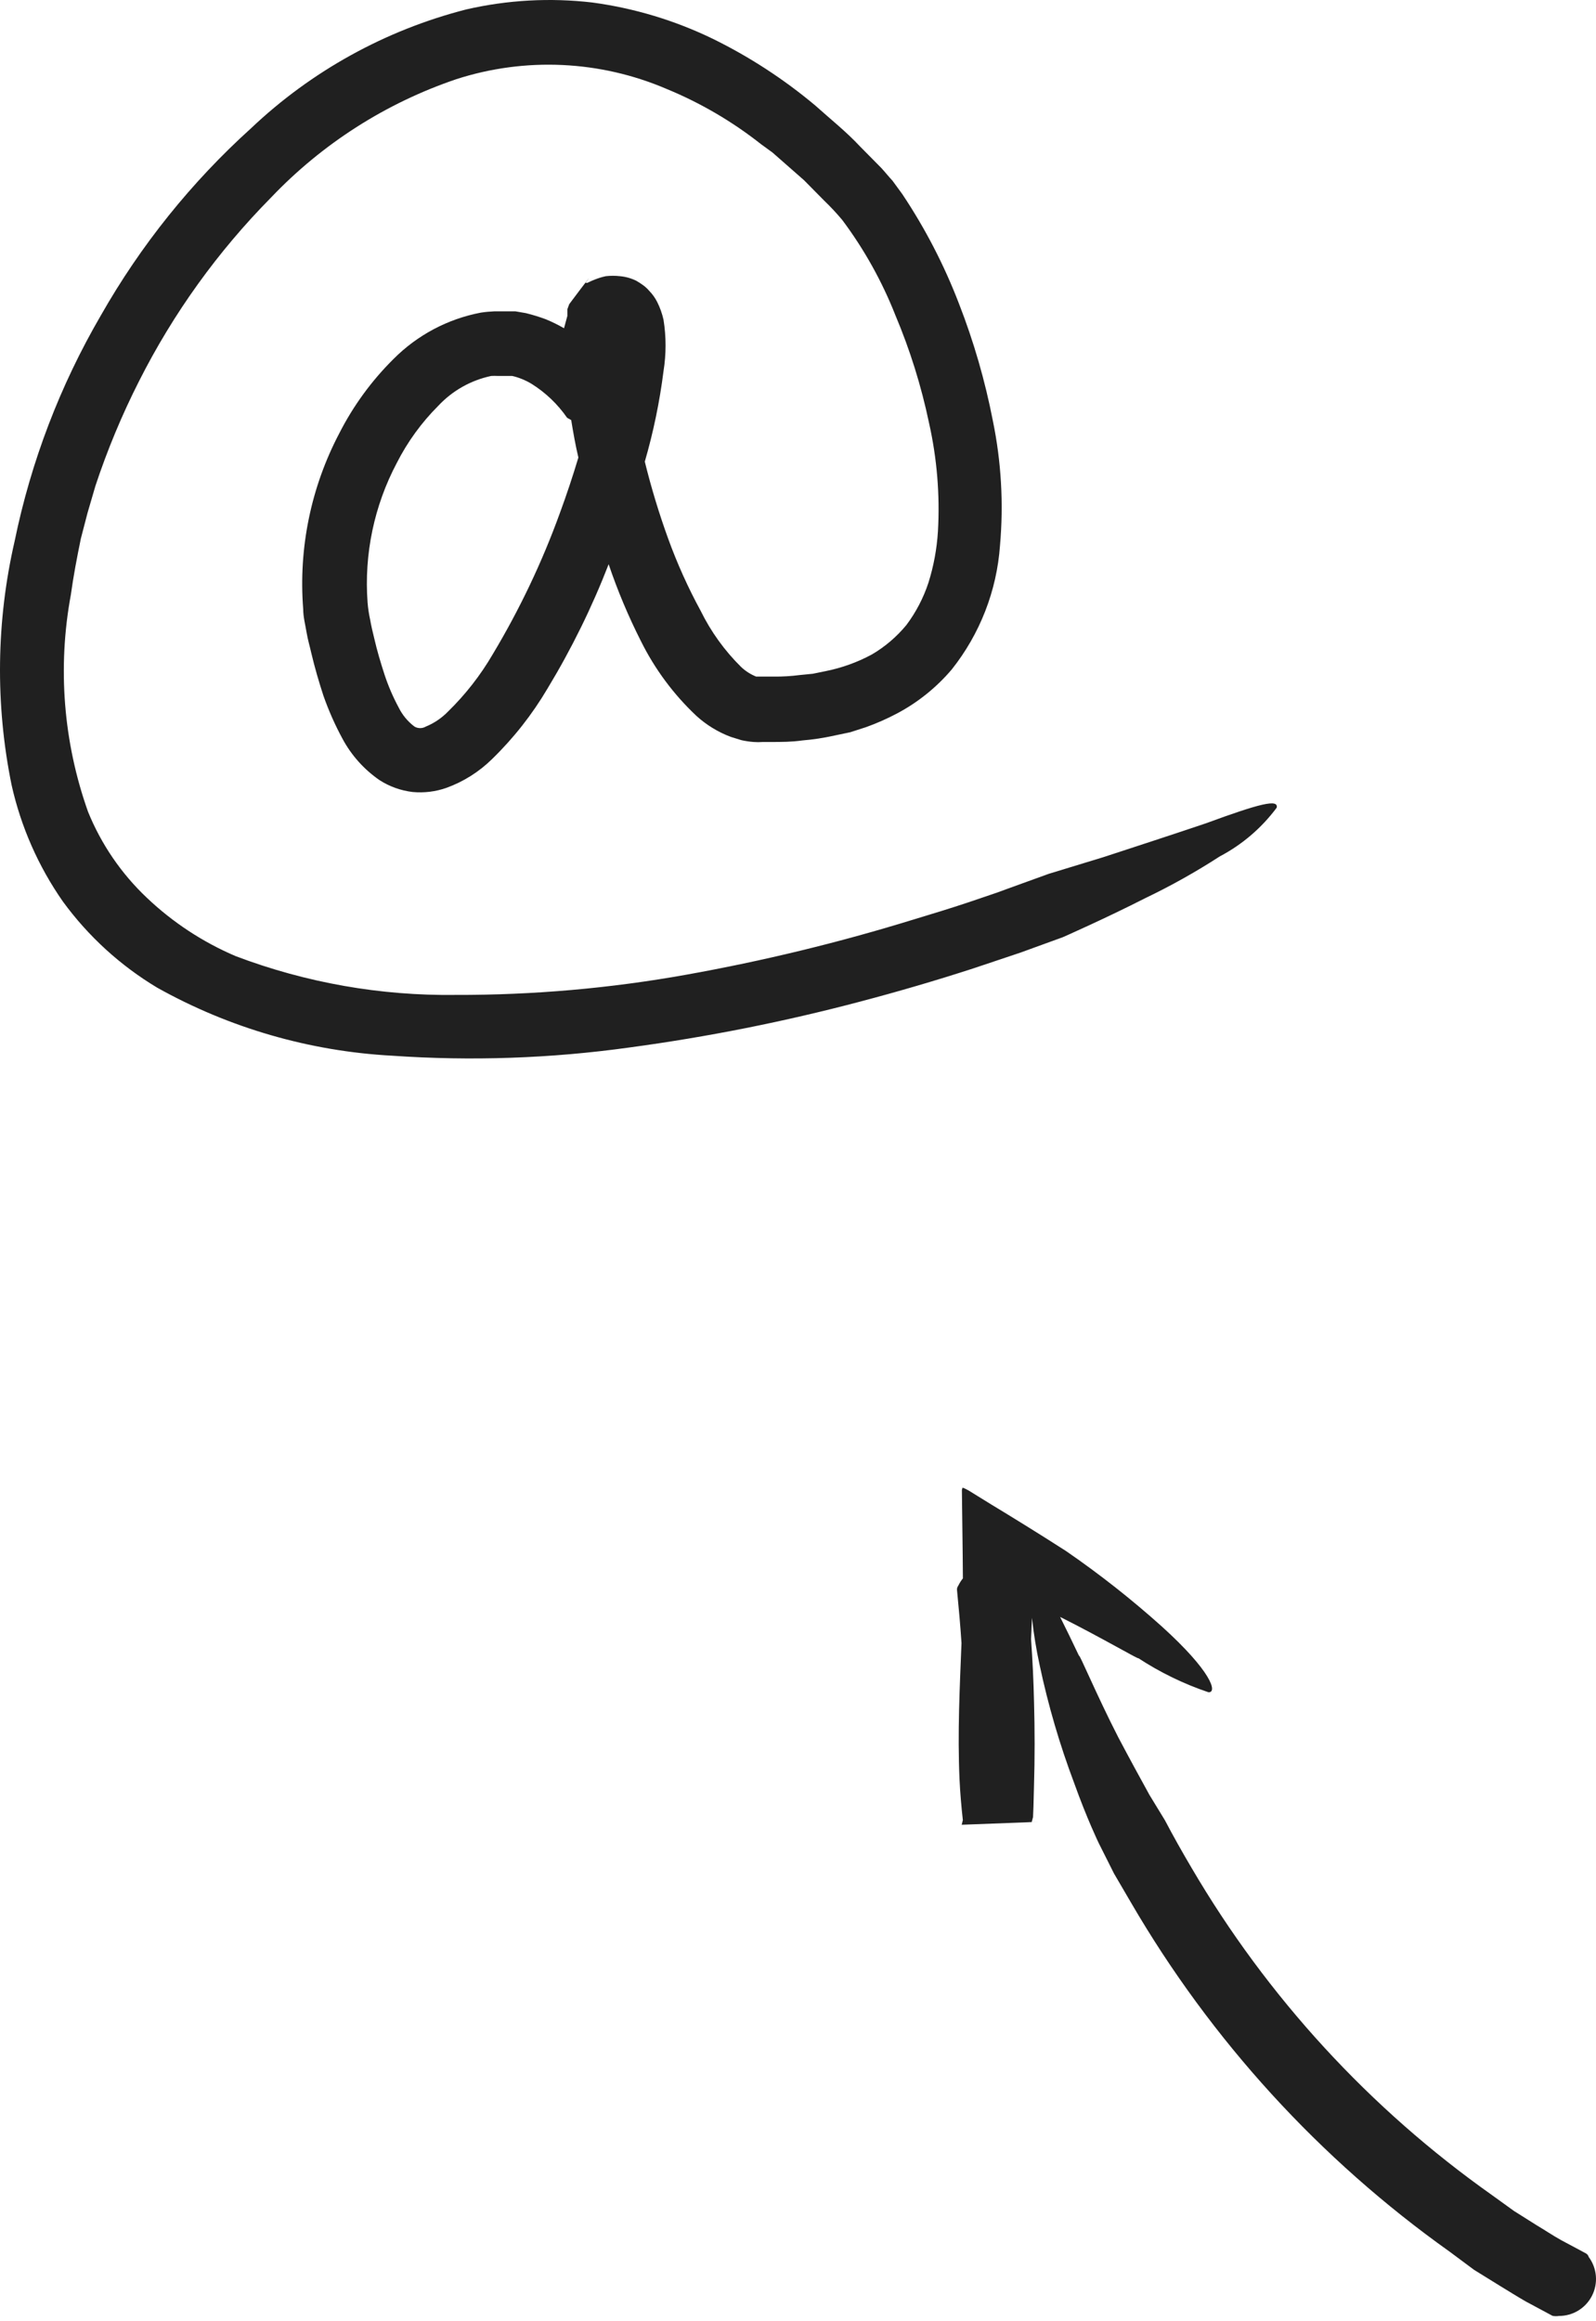
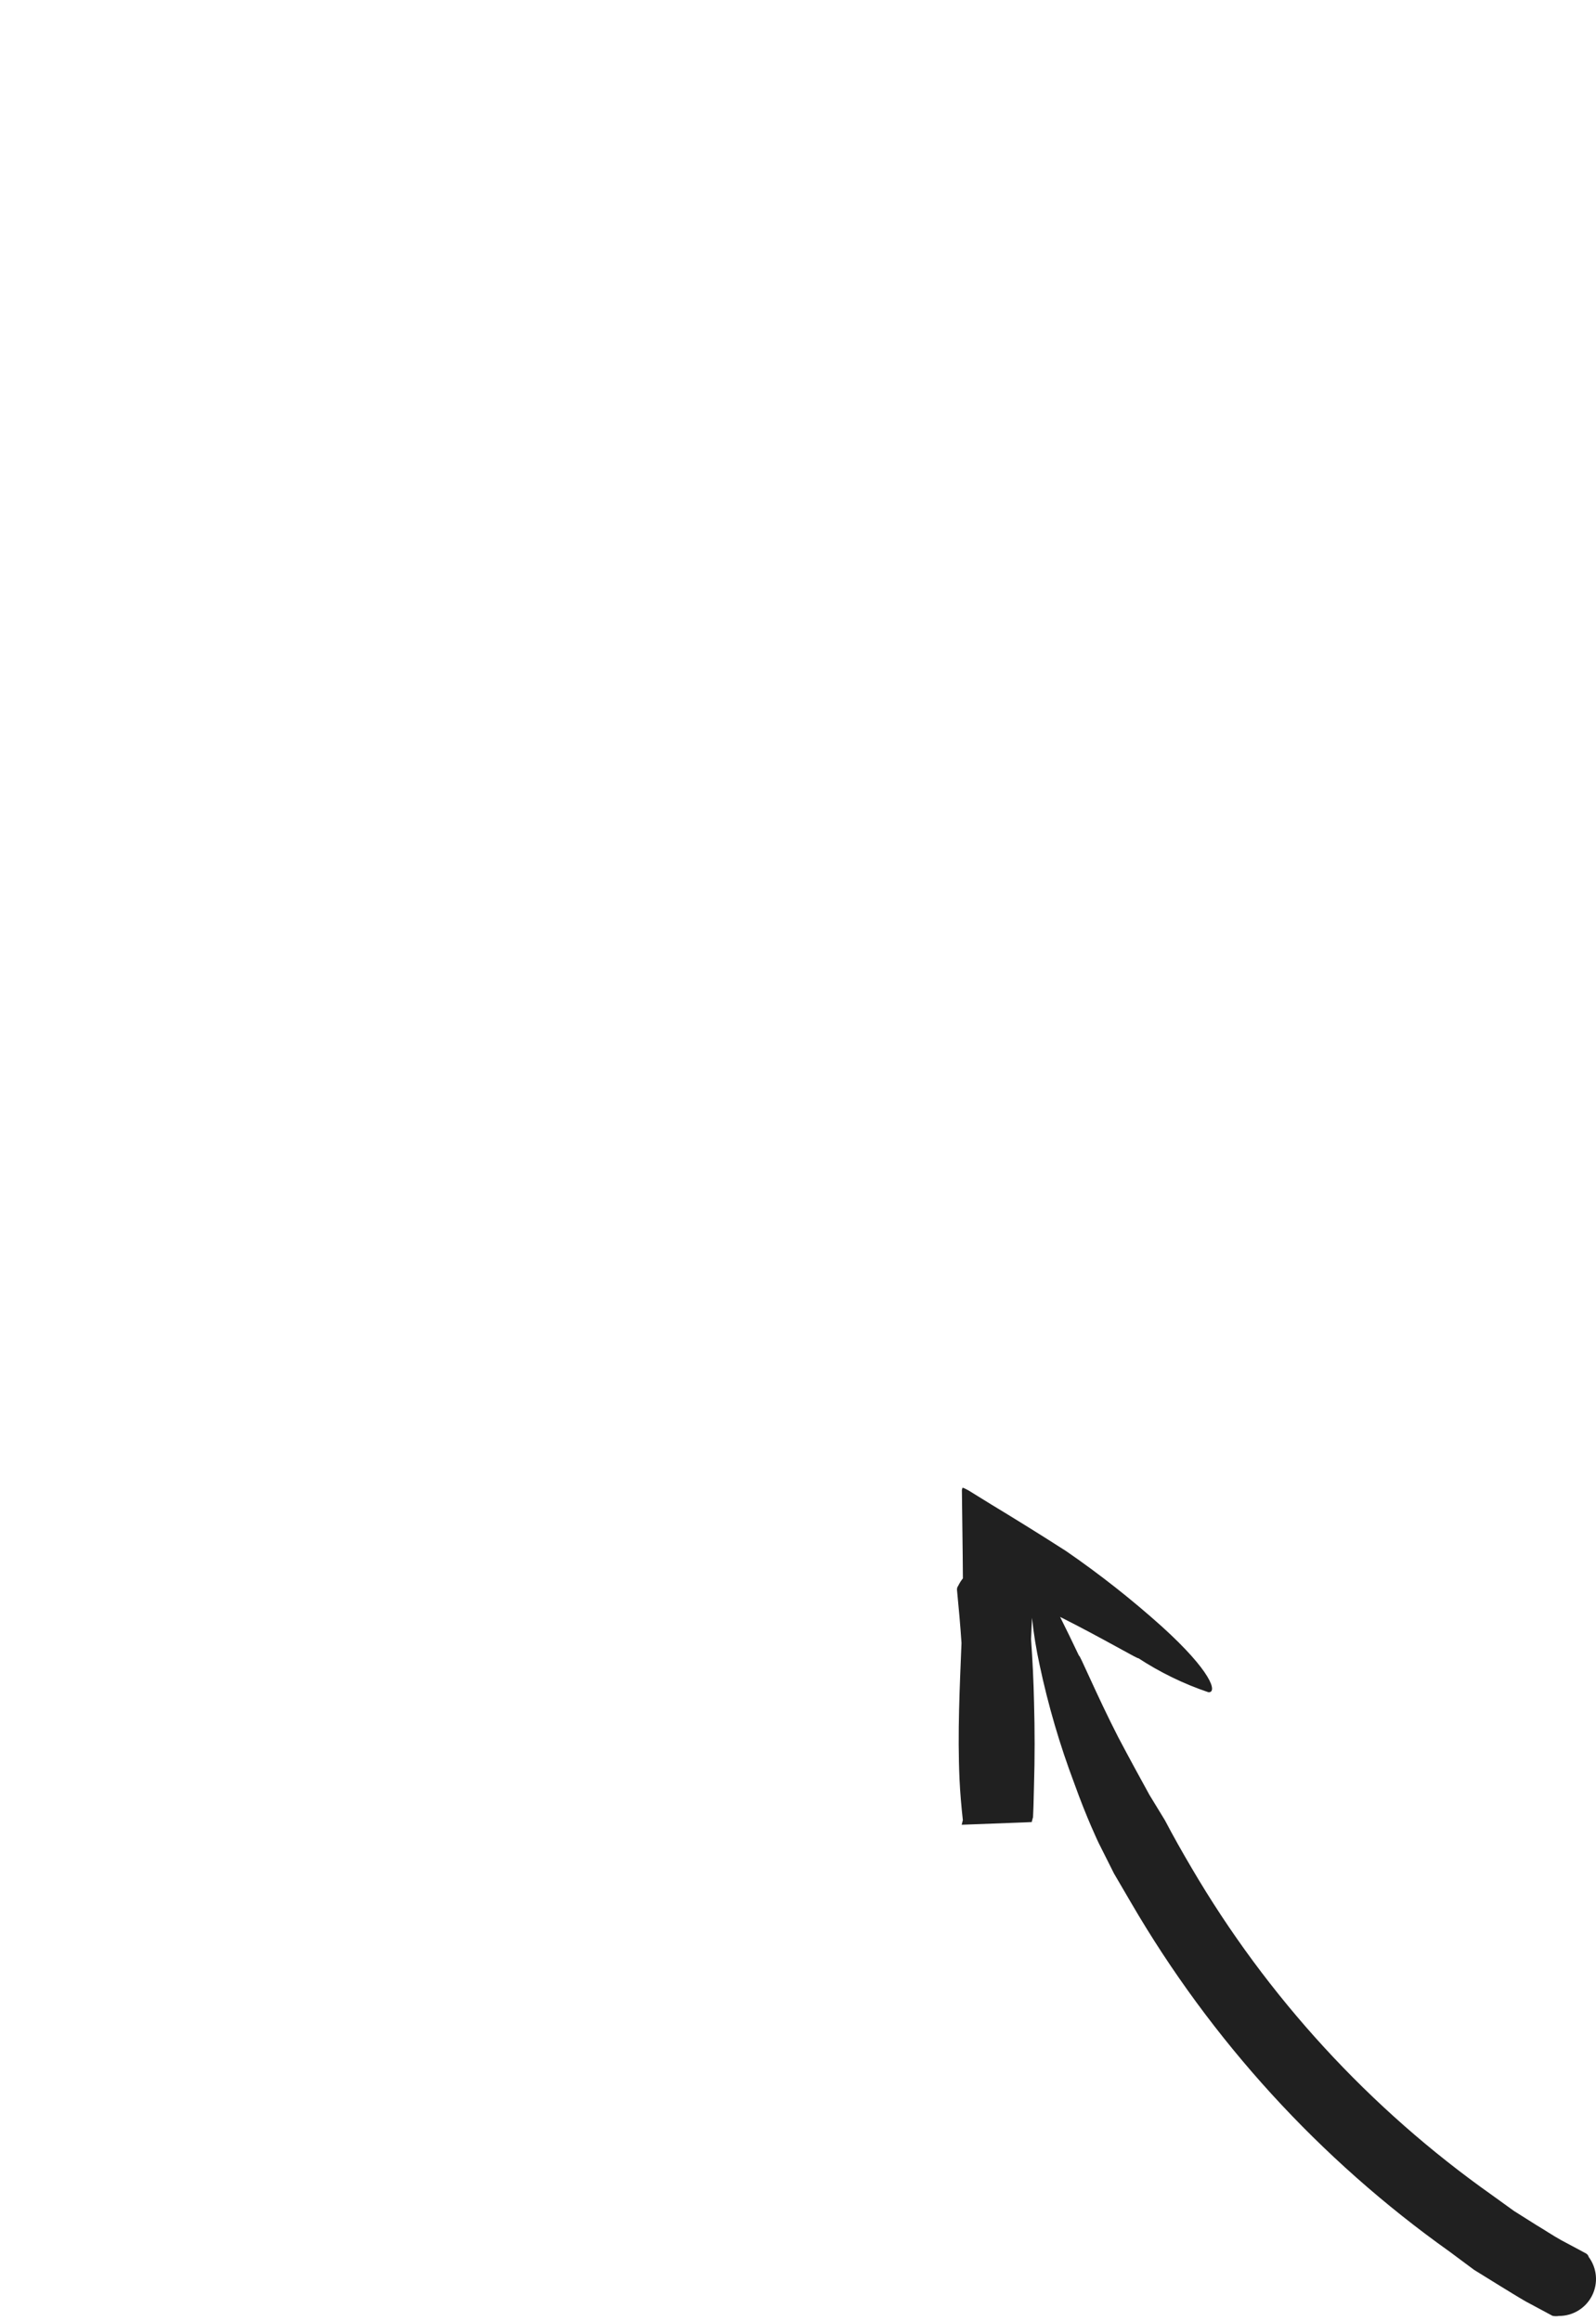
<svg xmlns="http://www.w3.org/2000/svg" width="249" height="362" viewBox="0 0 249 362" fill="none">
-   <path d="M88.516 48.242V49.283L87.996 51.203C87.082 50.673 86.132 50.205 85.155 49.803C84.134 49.422 83.092 49.102 82.034 48.843L80.394 48.562H79.553H77.193C76.469 48.59 75.748 48.656 75.032 48.763C69.857 49.744 65.101 52.269 61.388 56.005C57.977 59.385 55.127 63.289 52.946 67.568C48.511 76.001 46.555 85.517 47.304 95.016C47.304 96.216 47.624 97.416 47.824 98.617C48.024 99.817 48.344 100.857 48.585 101.938C49.105 104.138 49.745 106.339 50.465 108.539C51.274 110.841 52.264 113.076 53.426 115.221C54.815 117.814 56.805 120.036 59.228 121.703C60.787 122.699 62.552 123.328 64.389 123.544C66.162 123.708 67.949 123.489 69.63 122.903C72.299 121.938 74.728 120.41 76.752 118.422C80.127 115.145 83.047 111.431 85.435 107.379C89.166 101.213 92.352 94.733 94.958 88.014C96.35 92.13 98.035 96.141 99.999 100.017C102.167 104.38 105.093 108.322 108.642 111.66C110.205 113.083 112.025 114.196 114.003 114.941L115.684 115.461C116.303 115.597 116.932 115.69 117.564 115.741C118.043 115.778 118.525 115.778 119.004 115.741H120.245C121.885 115.741 123.486 115.741 125.166 115.501C126.849 115.363 128.52 115.109 130.168 114.741L132.648 114.221L135.129 113.421C136.806 112.818 138.437 112.096 140.01 111.26C143.244 109.535 146.122 107.214 148.493 104.418C152.89 98.881 155.512 92.145 156.015 85.093C156.592 78.578 156.215 72.013 154.895 65.607C153.684 59.38 151.917 53.273 149.613 47.362C147.309 41.357 144.343 35.627 140.771 30.277L139.25 28.197C138.65 27.557 138.05 26.796 137.49 26.196L134.169 22.835C132.048 20.555 129.527 18.554 127.167 16.433C122.271 12.332 116.897 8.839 111.162 6.03C105.245 3.169 98.911 1.264 92.397 0.389C85.835 -0.376 79.19 -0.011 72.751 1.469C60.166 4.685 48.611 11.061 39.182 19.994C29.858 28.417 21.942 38.278 15.735 49.203C9.376 60.119 4.836 71.998 2.292 84.373C-0.592 96.889 -0.756 109.878 1.811 122.463C3.27 128.982 5.988 135.153 9.814 140.629C13.772 146.05 18.779 150.622 24.538 154.072C35.773 160.352 48.296 163.979 61.148 164.675C73.509 165.534 85.926 165.105 98.199 163.395C110.339 161.76 122.366 159.368 134.209 156.233C140.13 154.672 146.012 152.952 151.814 151.071L159.216 148.591L165.818 146.19C165.818 146.19 172.38 143.309 178.661 140.108C182.678 138.186 186.567 136.007 190.305 133.587C193.797 131.749 196.832 129.151 199.187 125.984C199.467 124.624 196.626 125.304 188.144 128.425C183.063 130.146 176.901 132.146 172.139 133.707L163.617 136.307L157.095 138.668L155.455 139.268L151.094 140.749C148.213 141.709 145.332 142.589 142.411 143.469C130.833 147.038 119.047 149.897 107.121 152.032C95.237 154.165 83.185 155.223 71.111 155.193C59.39 155.35 47.744 153.301 36.781 149.151C31.645 146.964 26.943 143.875 22.897 140.028C18.92 136.267 15.796 131.696 13.735 126.625C9.879 115.774 8.955 104.098 11.054 92.775C11.454 89.854 12.014 86.933 12.614 84.013L13.655 80.011L14.895 75.77C16.752 70.166 19.025 64.71 21.697 59.446C27.03 48.88 33.983 39.214 42.303 30.797C50.297 22.402 60.211 16.072 71.191 12.352C81.952 8.88 93.606 9.42 104 13.873C109.299 16.055 114.268 18.963 118.764 22.515L120.525 23.796L122.165 25.236L125.446 28.117L128.567 31.278C129.569 32.238 130.517 33.254 131.408 34.319C134.816 38.876 137.602 43.868 139.69 49.163C141.971 54.57 143.726 60.184 144.932 65.927C146.185 71.49 146.656 77.2 146.332 82.892C146.165 85.61 145.668 88.297 144.852 90.894C144.071 93.267 142.909 95.497 141.411 97.496C139.895 99.336 138.067 100.894 136.009 102.098C133.738 103.32 131.297 104.196 128.767 104.698L126.807 105.098L124.766 105.299C123.44 105.472 122.103 105.552 120.765 105.539C120.125 105.539 119.245 105.539 118.804 105.539H118.404H117.964C117.107 105.19 116.321 104.689 115.644 104.058C113.06 101.513 110.923 98.55 109.322 95.296C107.346 91.668 105.648 87.896 104.24 84.013C102.814 80.079 101.599 76.072 100.599 72.009C101.941 67.385 102.917 62.662 103.52 57.885C103.943 55.234 103.943 52.533 103.52 49.883C103.304 48.911 102.968 47.971 102.52 47.082C102.205 46.465 101.801 45.899 101.319 45.402C101.056 45.091 100.761 44.81 100.439 44.561C100.068 44.285 99.68 44.031 99.279 43.801C98.477 43.404 97.609 43.16 96.718 43.081C95.987 43 95.249 43 94.517 43.081C93.972 43.199 93.437 43.359 92.917 43.561C92.48 43.724 92.053 43.91 91.637 44.121H91.357C93.477 41.24 88.276 48.122 88.796 47.482L88.516 48.242ZM89.116 65.527C89.436 67.488 89.796 69.528 90.236 71.369C89.356 74.303 88.396 77.184 87.356 80.011C84.578 87.68 81.068 95.063 76.873 102.058C74.965 105.332 72.623 108.333 69.911 110.98C68.926 111.999 67.741 112.803 66.43 113.341C66.162 113.495 65.858 113.577 65.549 113.577C65.24 113.577 64.937 113.495 64.669 113.341C63.617 112.551 62.766 111.522 62.188 110.34C61.305 108.701 60.568 106.987 59.988 105.218C59.388 103.378 58.828 101.497 58.387 99.577C58.147 98.617 57.907 97.576 57.747 96.656C57.552 95.773 57.419 94.877 57.347 93.975C56.791 86.435 58.372 78.891 61.908 72.209C63.584 68.911 65.772 65.9 68.39 63.287C70.598 60.932 73.475 59.312 76.632 58.645C76.979 58.626 77.326 58.626 77.673 58.645H78.793H79.153H79.913C80.433 58.763 80.941 58.924 81.434 59.126C81.96 59.338 82.468 59.593 82.954 59.886C85.133 61.254 87.012 63.051 88.476 65.167L89.116 65.527Z" fill="#202020" />
  <path d="M229.977 354.067L233.992 356.551C235.347 357.37 236.691 358.227 238.057 359.007L242.221 361.242C242.548 361.306 242.883 361.312 243.211 361.258C244.28 361.264 245.33 360.971 246.243 360.414C247.155 359.856 247.895 359.055 248.378 358.102C248.862 357.148 249.07 356.078 248.98 355.013C248.89 353.947 248.506 352.927 247.869 352.068C247.836 351.944 247.778 351.829 247.697 351.729C247.617 351.629 247.517 351.547 247.403 351.488L243.527 349.413C242.229 348.693 241.039 347.877 239.751 347.118L236.207 344.884L232.736 342.38C213.667 328.897 197.696 311.498 185.892 291.346C184.467 288.935 183.063 286.446 181.746 283.939L179.328 279.977C177.963 277.499 176.183 274.247 174.452 270.966C171.079 264.387 168.28 257.673 168.357 258.314C167.297 256.084 166.284 253.99 165.392 252.218C171.966 255.512 178.01 259.079 177.552 258.624C180.974 260.868 184.668 262.666 188.546 263.973C189.981 264.026 188.97 260.69 181.303 253.747C176.568 249.496 171.564 245.554 166.322 241.946C161.905 239.105 157.707 236.531 154.642 234.674L151.088 232.479L150.395 232.128L150.163 232.066L150.07 232.413L150.197 242.762L150.226 246.208C149.944 246.556 149.704 246.937 149.509 247.341C149.428 247.443 149.368 247.561 149.334 247.688C149.301 247.814 149.293 247.946 149.312 248.075C149.577 250.797 149.831 253.558 150.008 256.298C149.737 263.184 149.375 270.253 149.699 277.548C149.8 279.646 149.978 281.764 150.222 283.943C150.175 284.054 150.144 284.171 150.129 284.29L150.036 284.638C171.878 283.822 156.106 284.401 160.962 284.211L161.169 283.438L161.236 281.799L161.319 278.549C161.451 274.193 161.446 269.884 161.325 265.543C161.254 262.252 161.095 258.978 160.86 255.684L161.003 252.367C161.271 254.856 161.673 257.328 162.208 259.774C163.537 266.029 165.338 272.176 167.596 278.159C169.561 283.656 171.399 287.463 171.399 287.463L173.803 292.249L176.445 296.768C188.945 318.249 205.889 336.813 226.143 351.217L229.977 354.067Z" fill="#202020" />
</svg>